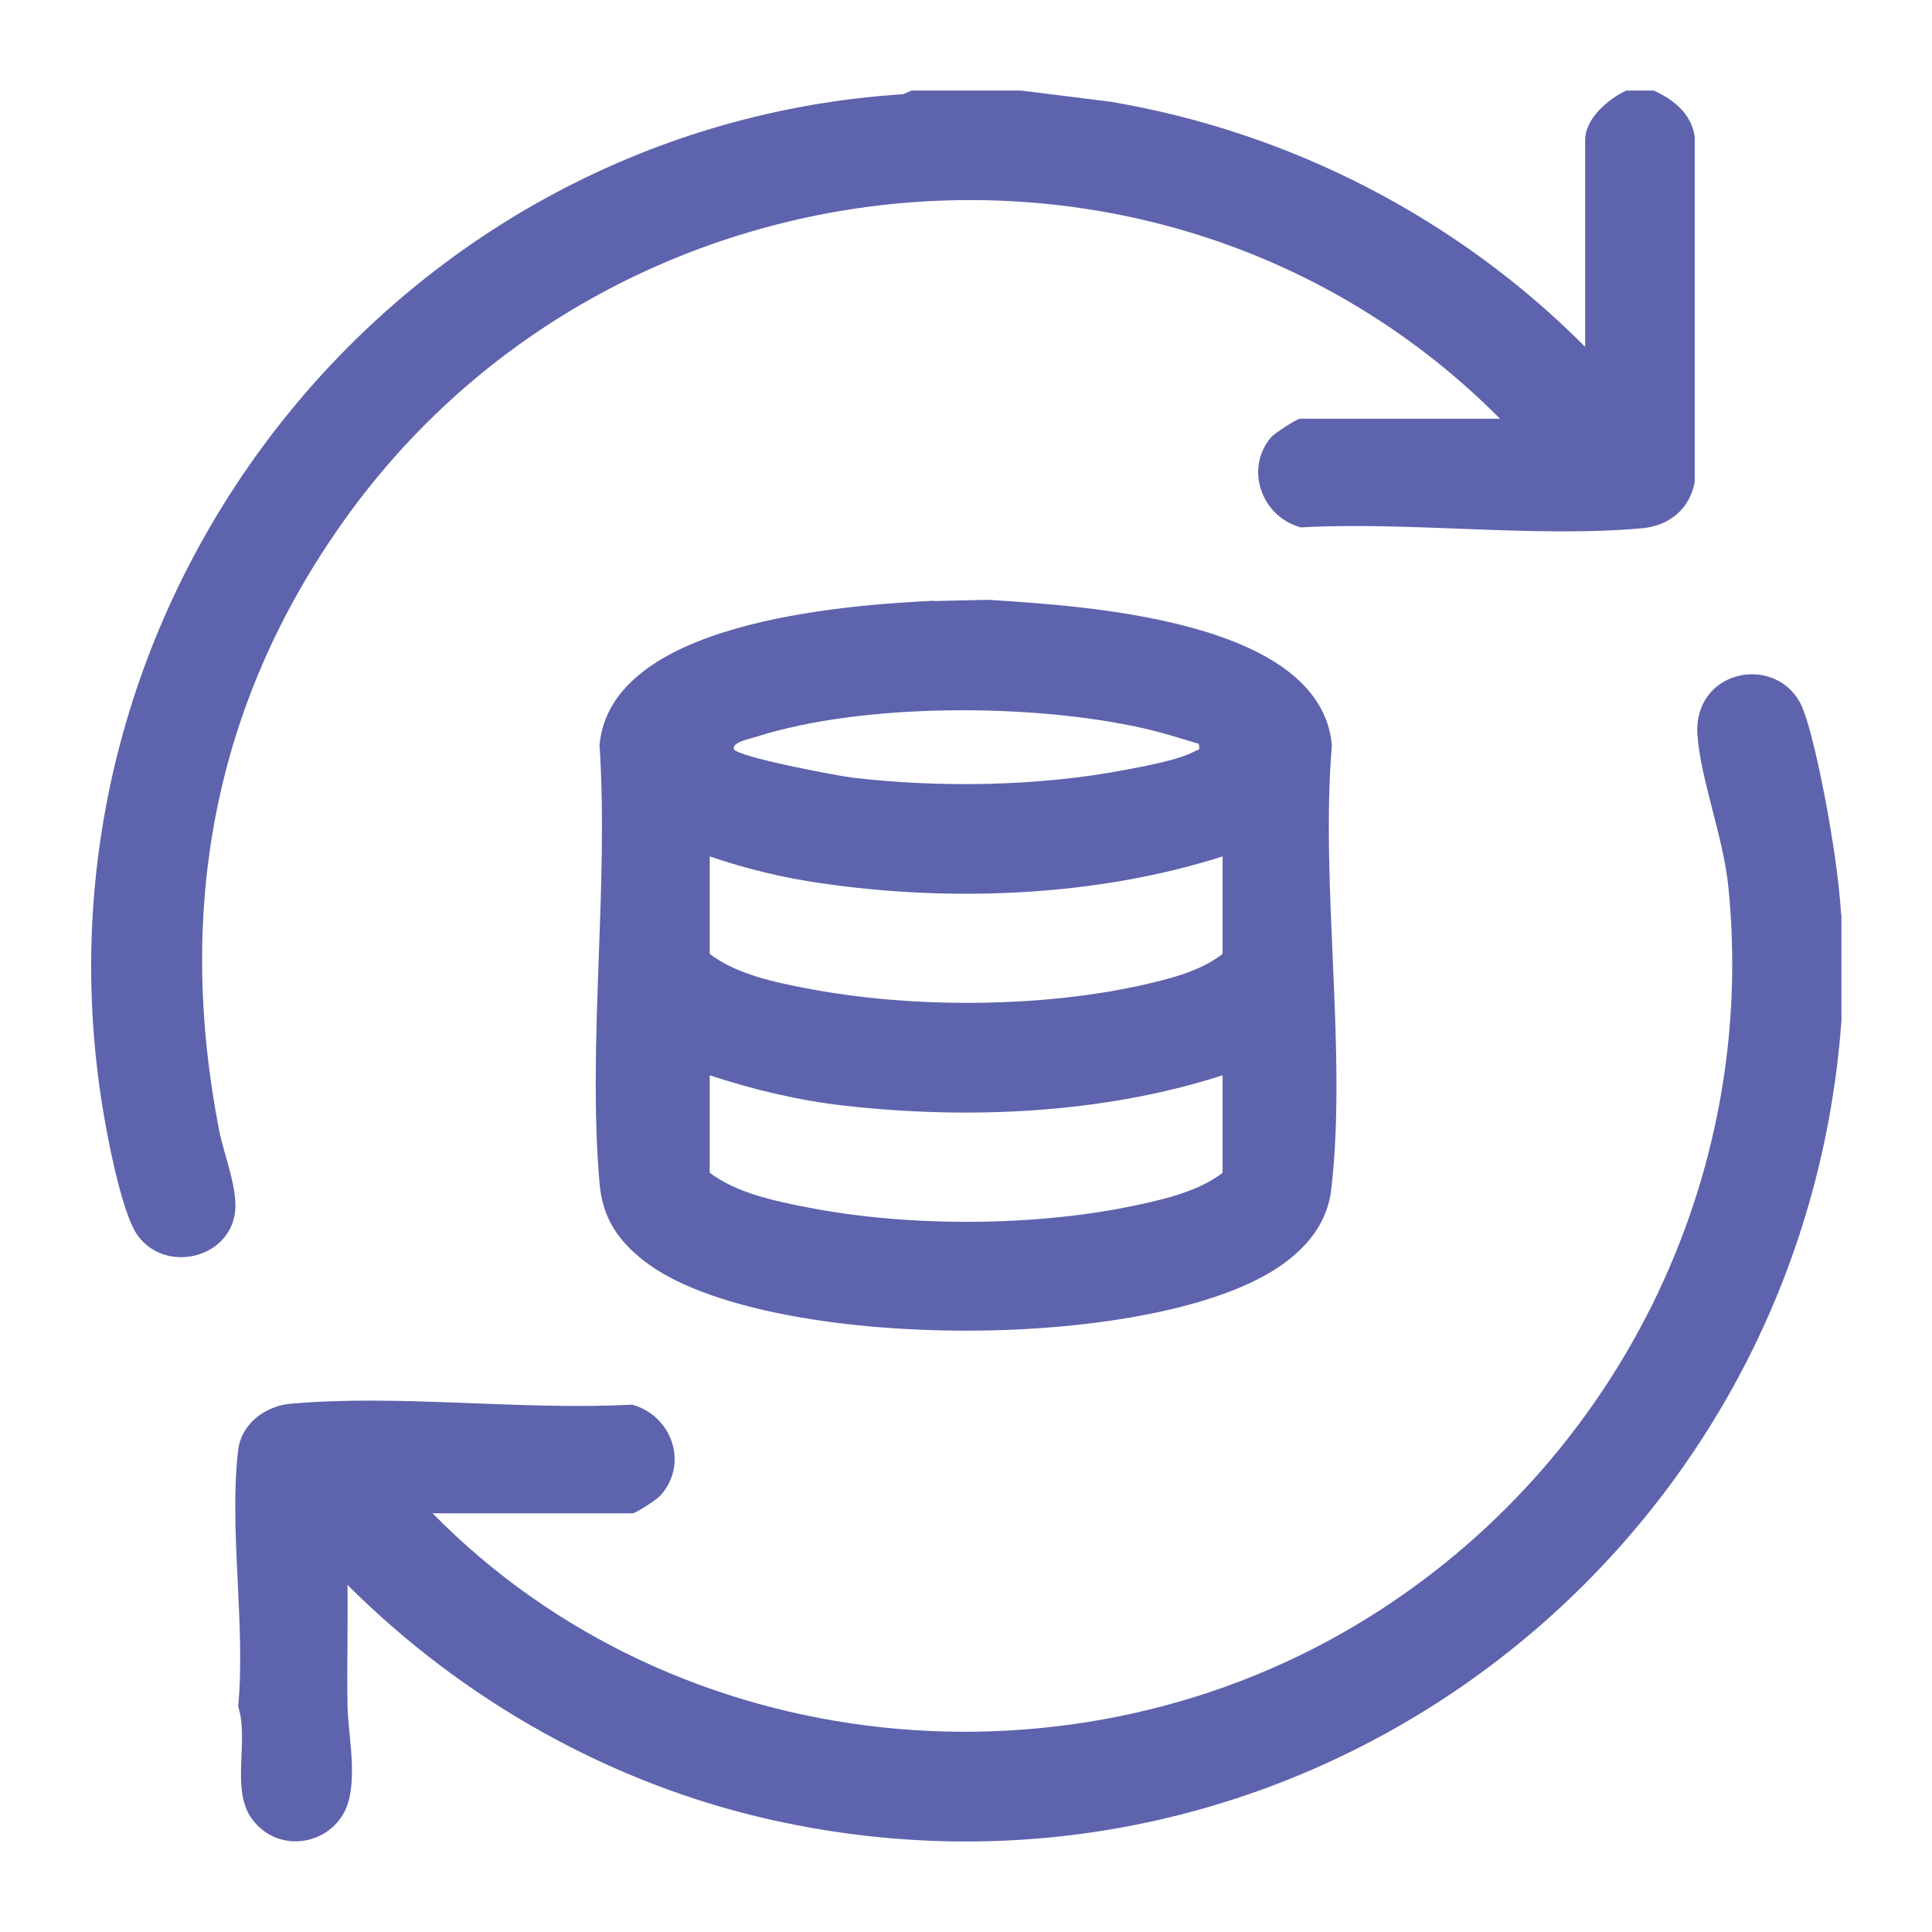
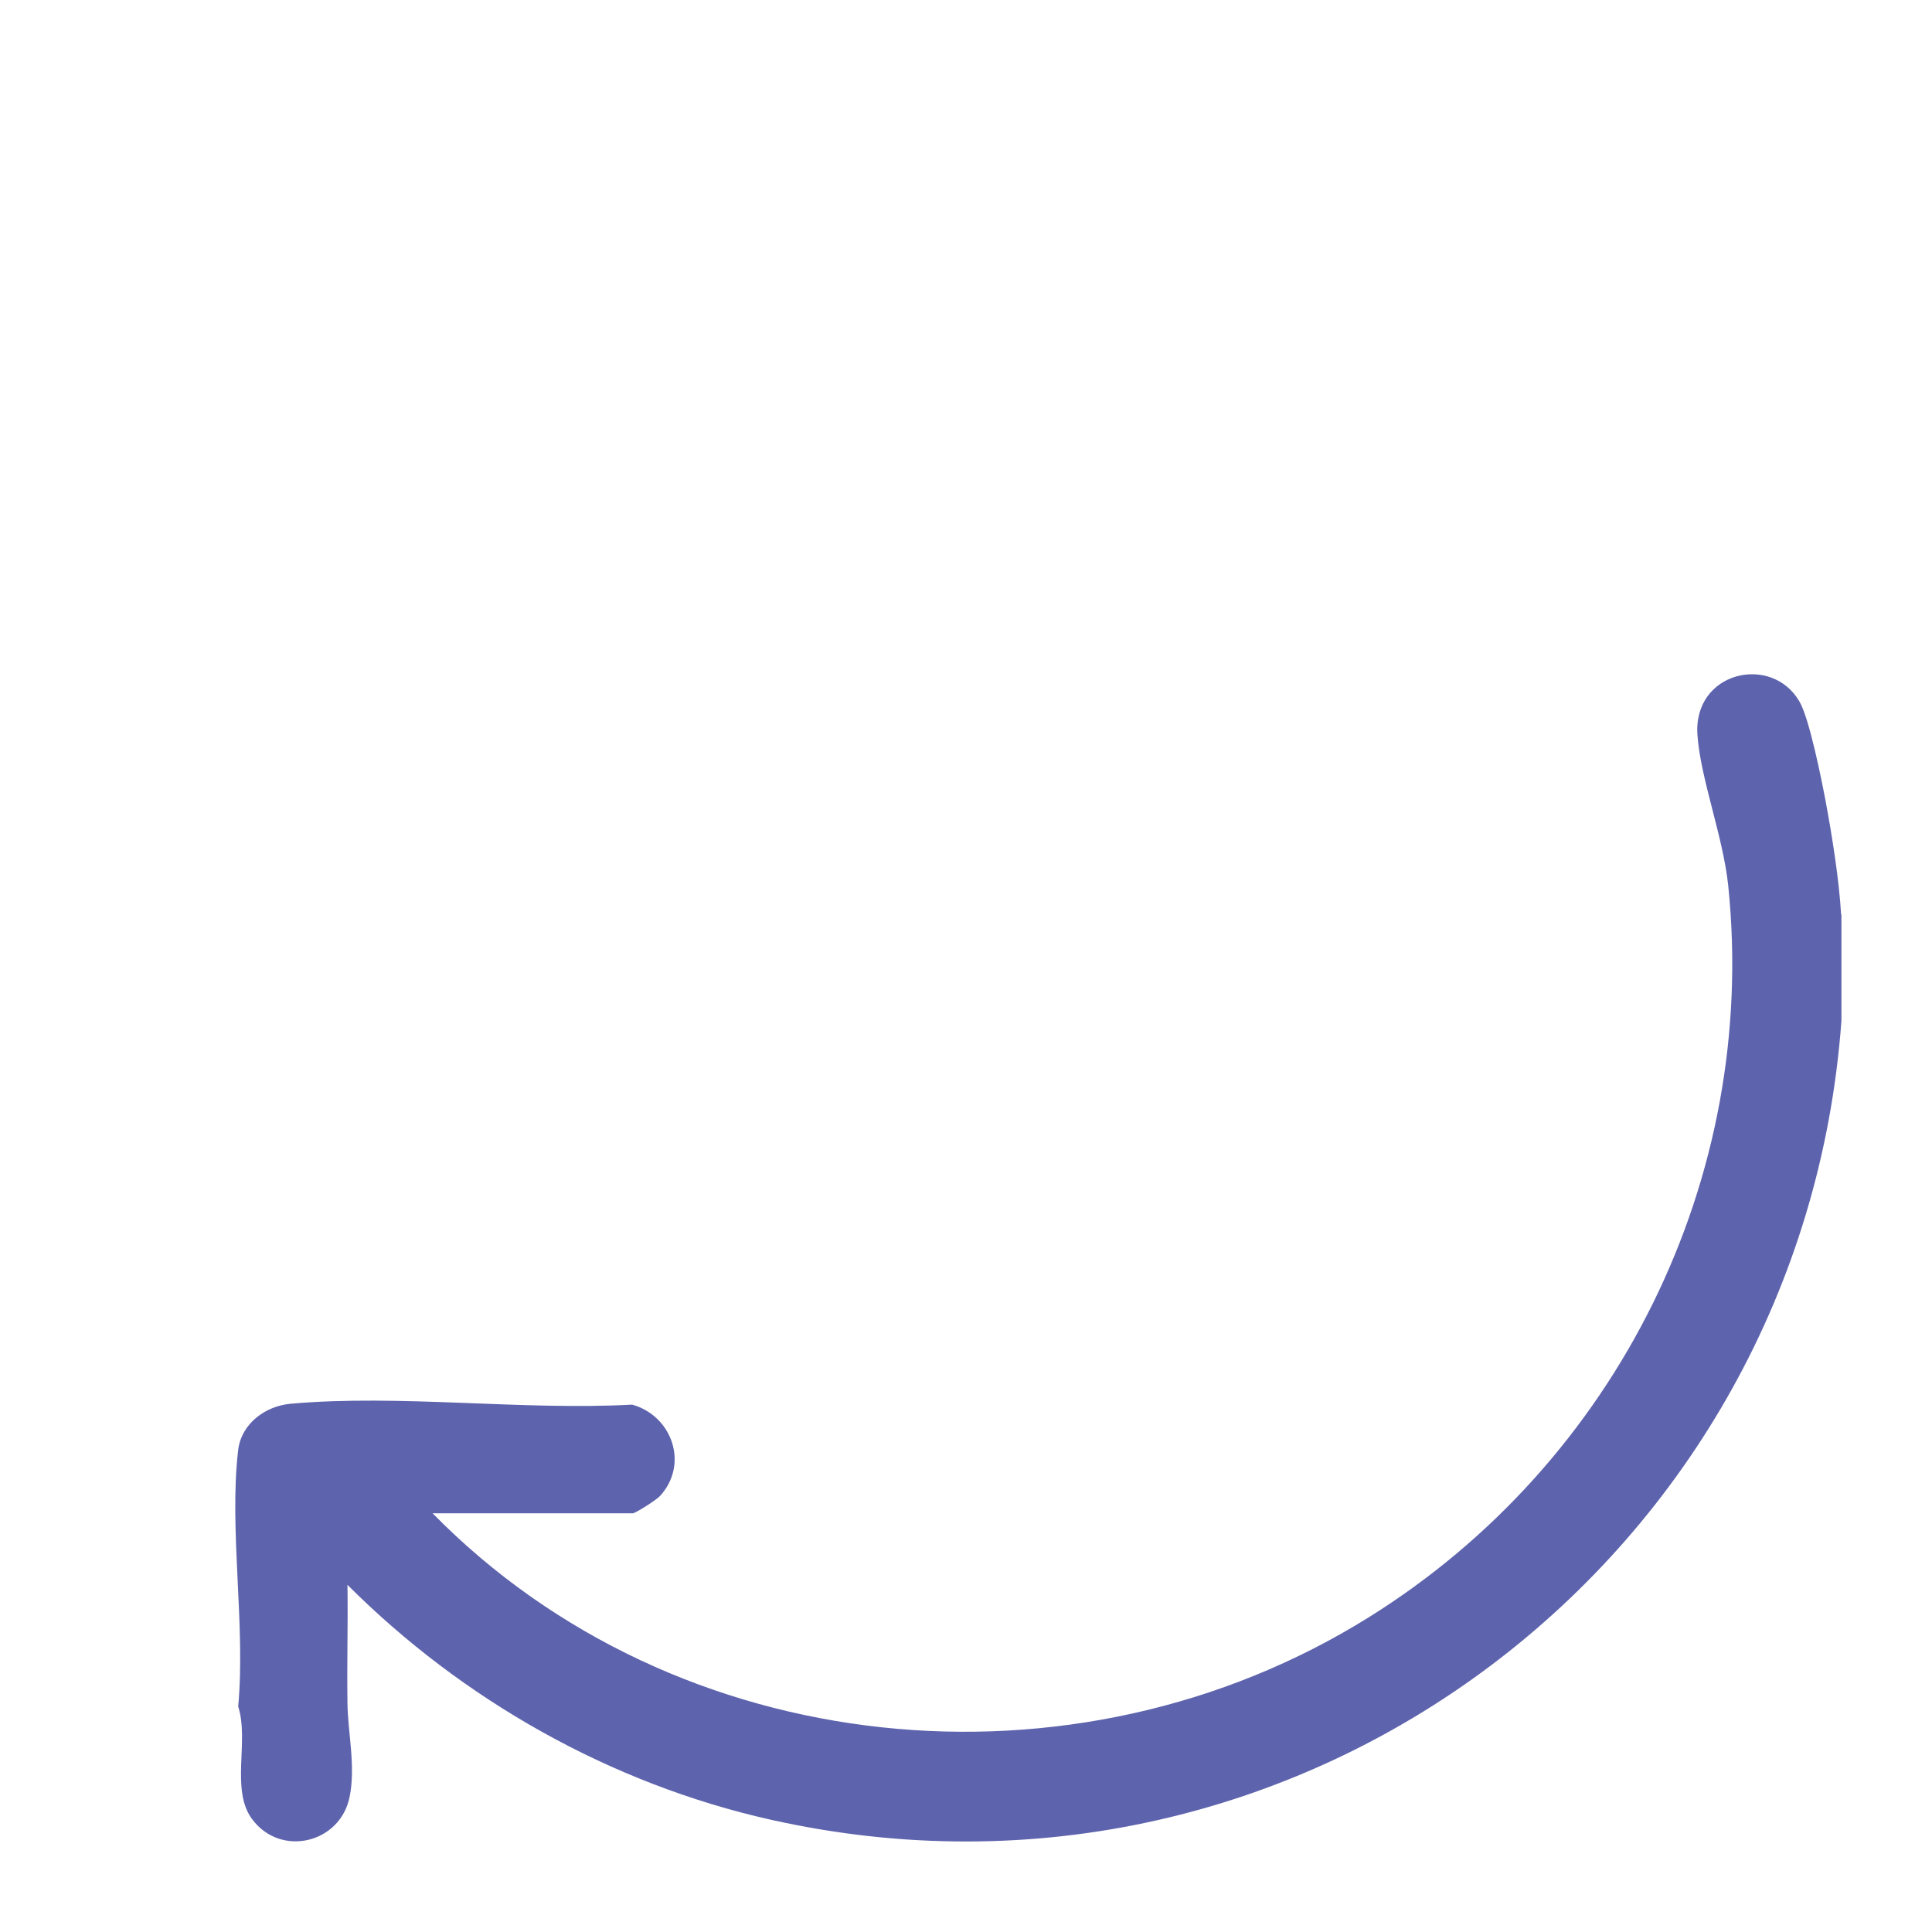
<svg xmlns="http://www.w3.org/2000/svg" id="Layer_1" data-name="Layer 1" viewBox="0 0 64 64">
  <defs>
    <style>
      .cls-1 {
        fill: #5e63ad;
      }
    </style>
  </defs>
-   <path class="cls-1" d="M33.82,3l2.97.37c5.94,1,11.49,3.86,15.72,8.12v-6.85c0-.72.77-1.36,1.36-1.64h.91c.65.29,1.25.76,1.36,1.53v11.44c-.17.9-.85,1.45-1.75,1.53-3.59.32-7.67-.23-11.3-.03-1.29-.35-1.87-1.92-.99-2.98.12-.14.87-.62.96-.62h6.63c-10.93-10.99-29.4-9.17-38.32,3.41-4.31,6.07-5.53,12.87-4.11,20.17.16.81.64,1.97.52,2.75-.23,1.51-2.3,1.97-3.21.74-.6-.81-1.15-3.95-1.29-5.05C1.06,19.36,13.32,4.19,29.92,3.12l.27-.12h3.62Z" />
  <path class="cls-1" d="M61,30.3v3.51c-1.29,17.75-17.88,30.41-35.47,26.47-5.3-1.19-10.2-3.96-14.02-7.78.02,1.3-.02,2.61,0,3.91.01.98.28,2.1.07,3.12-.31,1.53-2.28,2.01-3.23.73-.72-.97-.09-2.59-.46-3.73.25-2.68-.31-5.89,0-8.5.11-.88.91-1.46,1.75-1.53,3.59-.32,7.67.23,11.3.03,1.33.37,1.89,1.98.92,3.03-.12.13-.81.57-.9.57h-6.63c8.08,8.23,21.27,9.53,31.02,3.44,8.21-5.12,12.9-14.52,11.9-24.23-.17-1.63-.92-3.55-1.02-4.99-.15-2.11,2.46-2.7,3.38-1.11.33.57.73,2.58.87,3.32.22,1.19.44,2.57.51,3.74Z" />
-   <path class="cls-1" d="M30.96,19.91l1.78-.04c3.1.2,11,.64,11.38,4.81-.39,4.66.51,10.16-.02,14.72-.12.99-.65,1.73-1.41,2.33-3.92,3.13-17.38,3.12-21.34.05-.89-.69-1.39-1.44-1.49-2.59-.4-4.63.31-9.82,0-14.51.37-4.07,8.01-4.63,11.08-4.78ZM39.71,24.64c-.6-.18-1.2-.37-1.81-.51-3.65-.83-9.29-.86-12.86.28-.17.06-.79.17-.73.4.07.26,3.44.89,3.92.95,2.89.34,6.16.29,9.01-.25.62-.12,1.81-.33,2.33-.62.13-.07.19,0,.14-.25ZM40.5,28.37c-4.17,1.33-8.95,1.52-13.29.89-1.26-.18-2.5-.48-3.7-.89v3.23c.9.68,2.15.94,3.26,1.15,3.4.65,7.65.64,11.03-.11.92-.21,1.94-.45,2.7-1.04v-3.23ZM40.5,35.62c-3.93,1.27-8.39,1.47-12.5,1.01-1.52-.17-3.04-.53-4.49-1.01v3.23c.91.68,2.17.94,3.26,1.15,3.38.66,7.66.64,11.03-.11.91-.2,1.95-.46,2.7-1.04v-3.23Z" />
</svg>